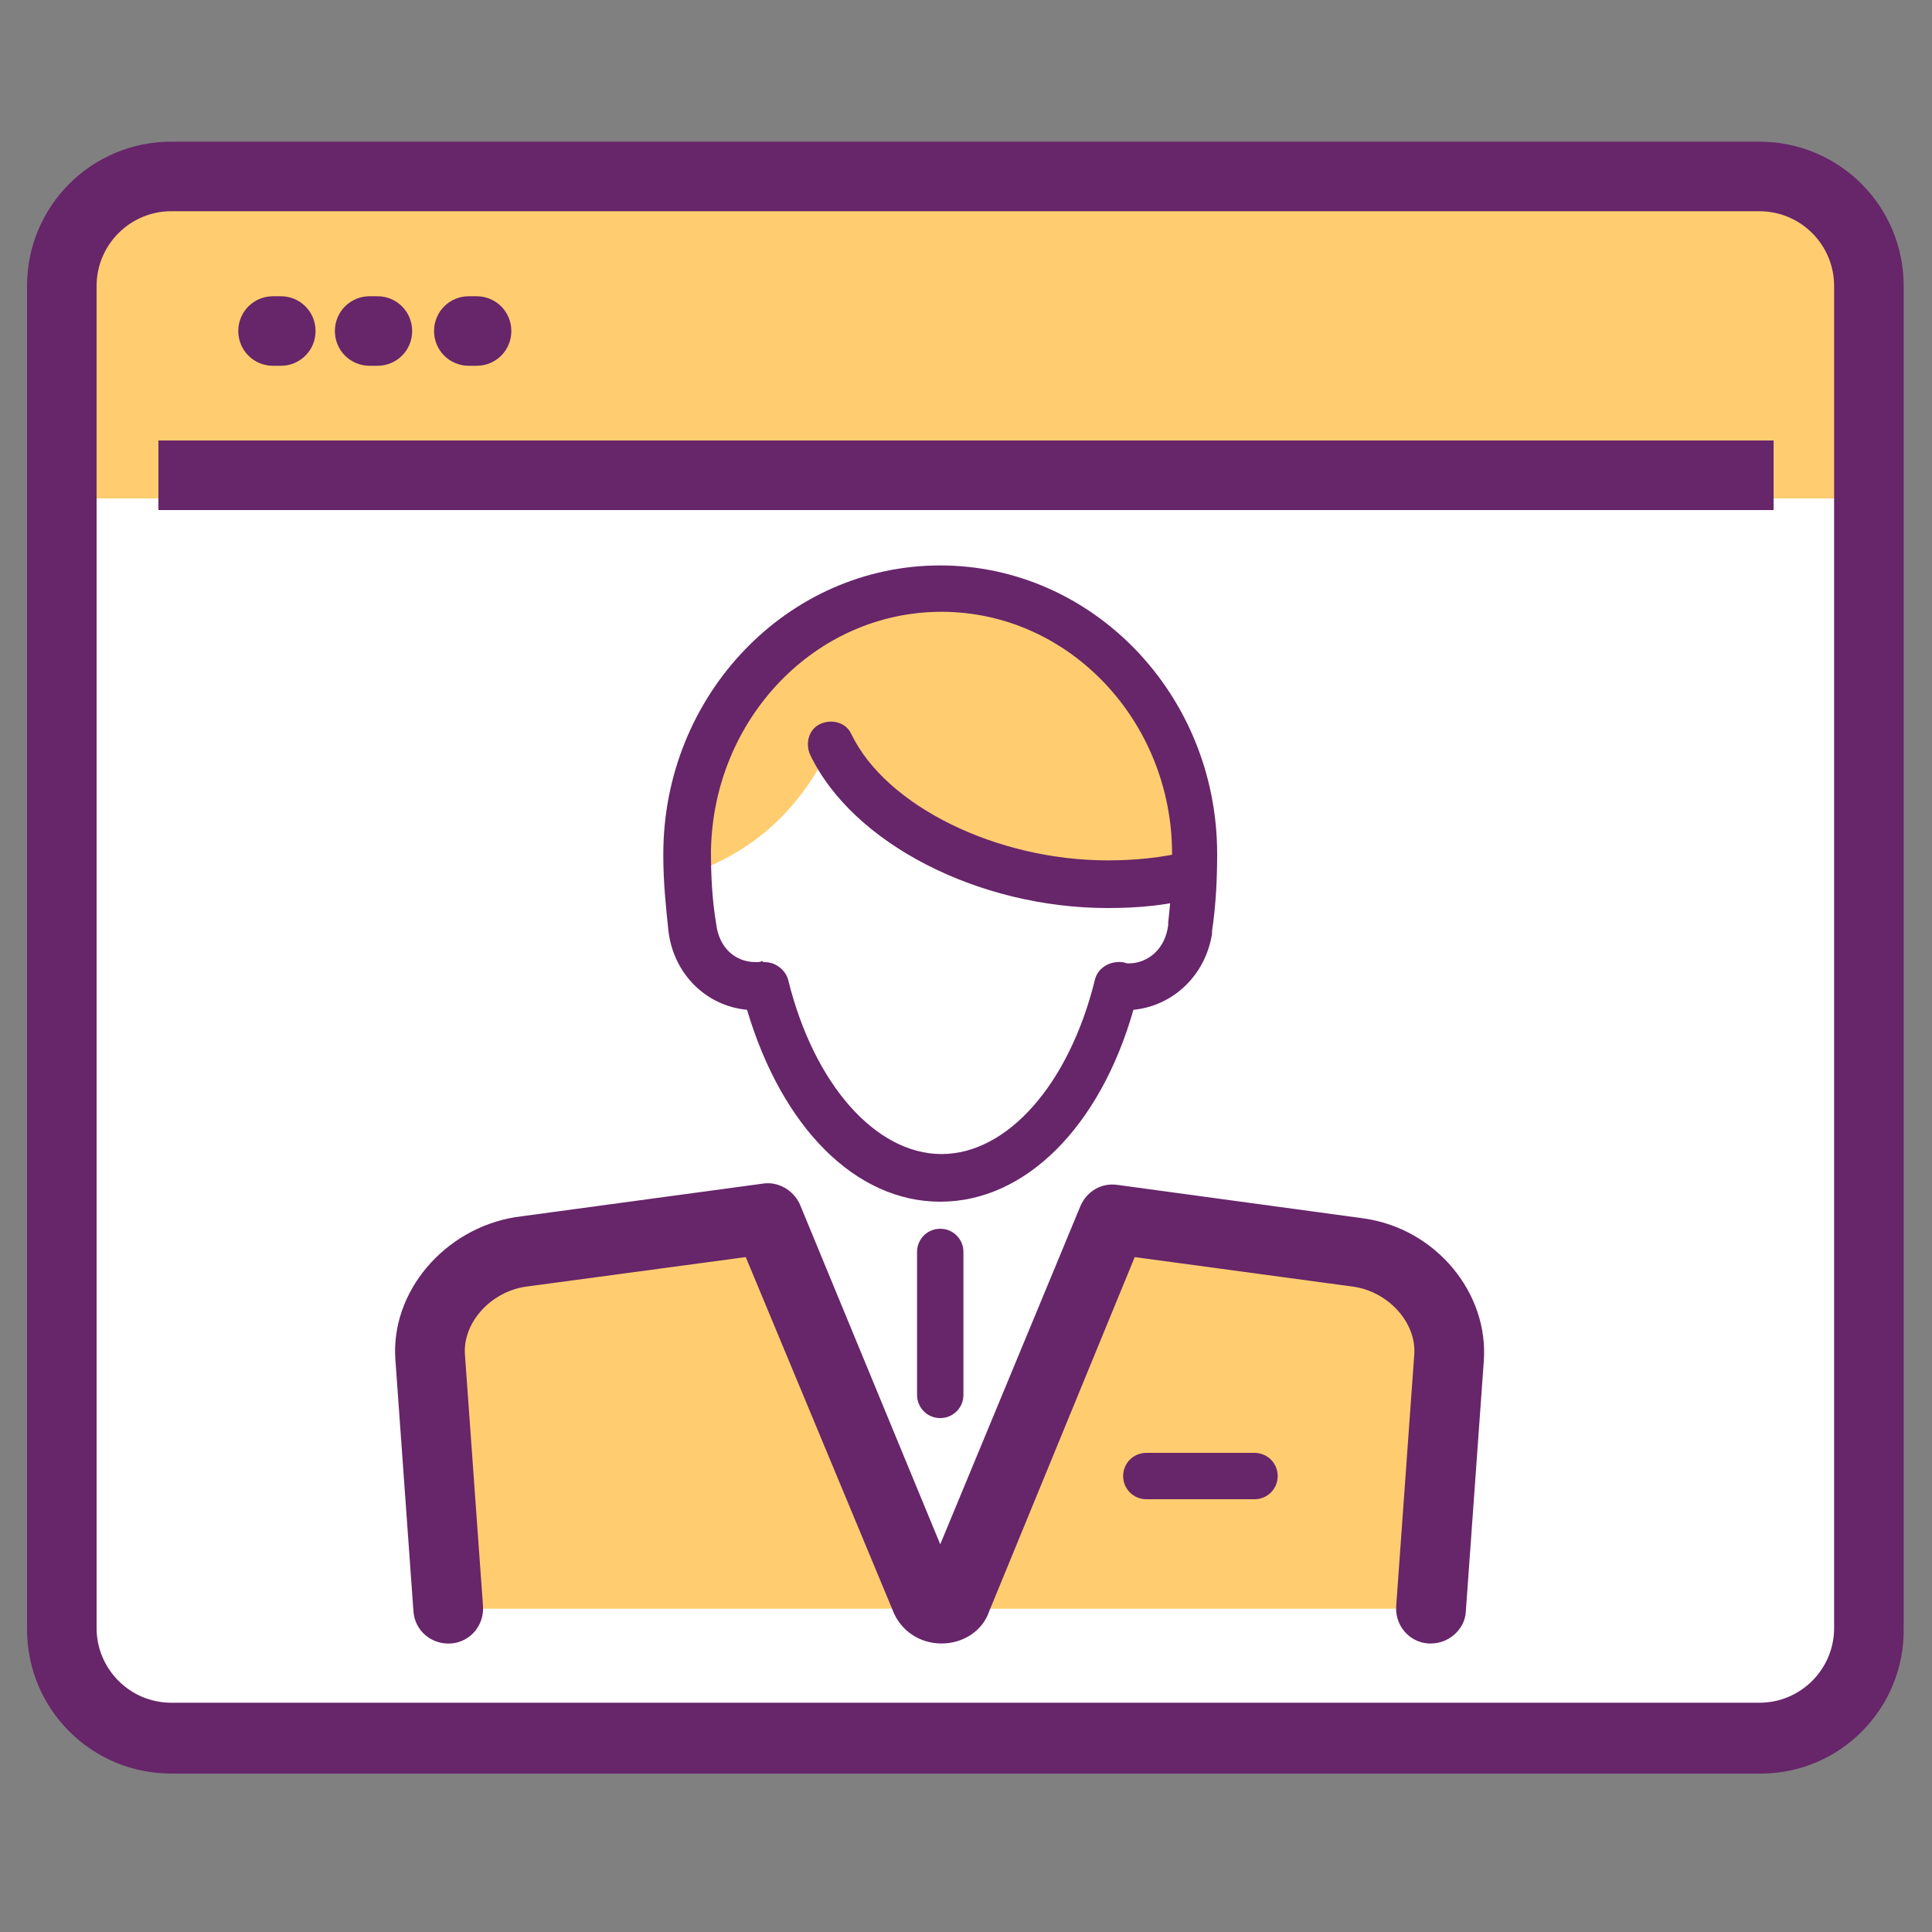
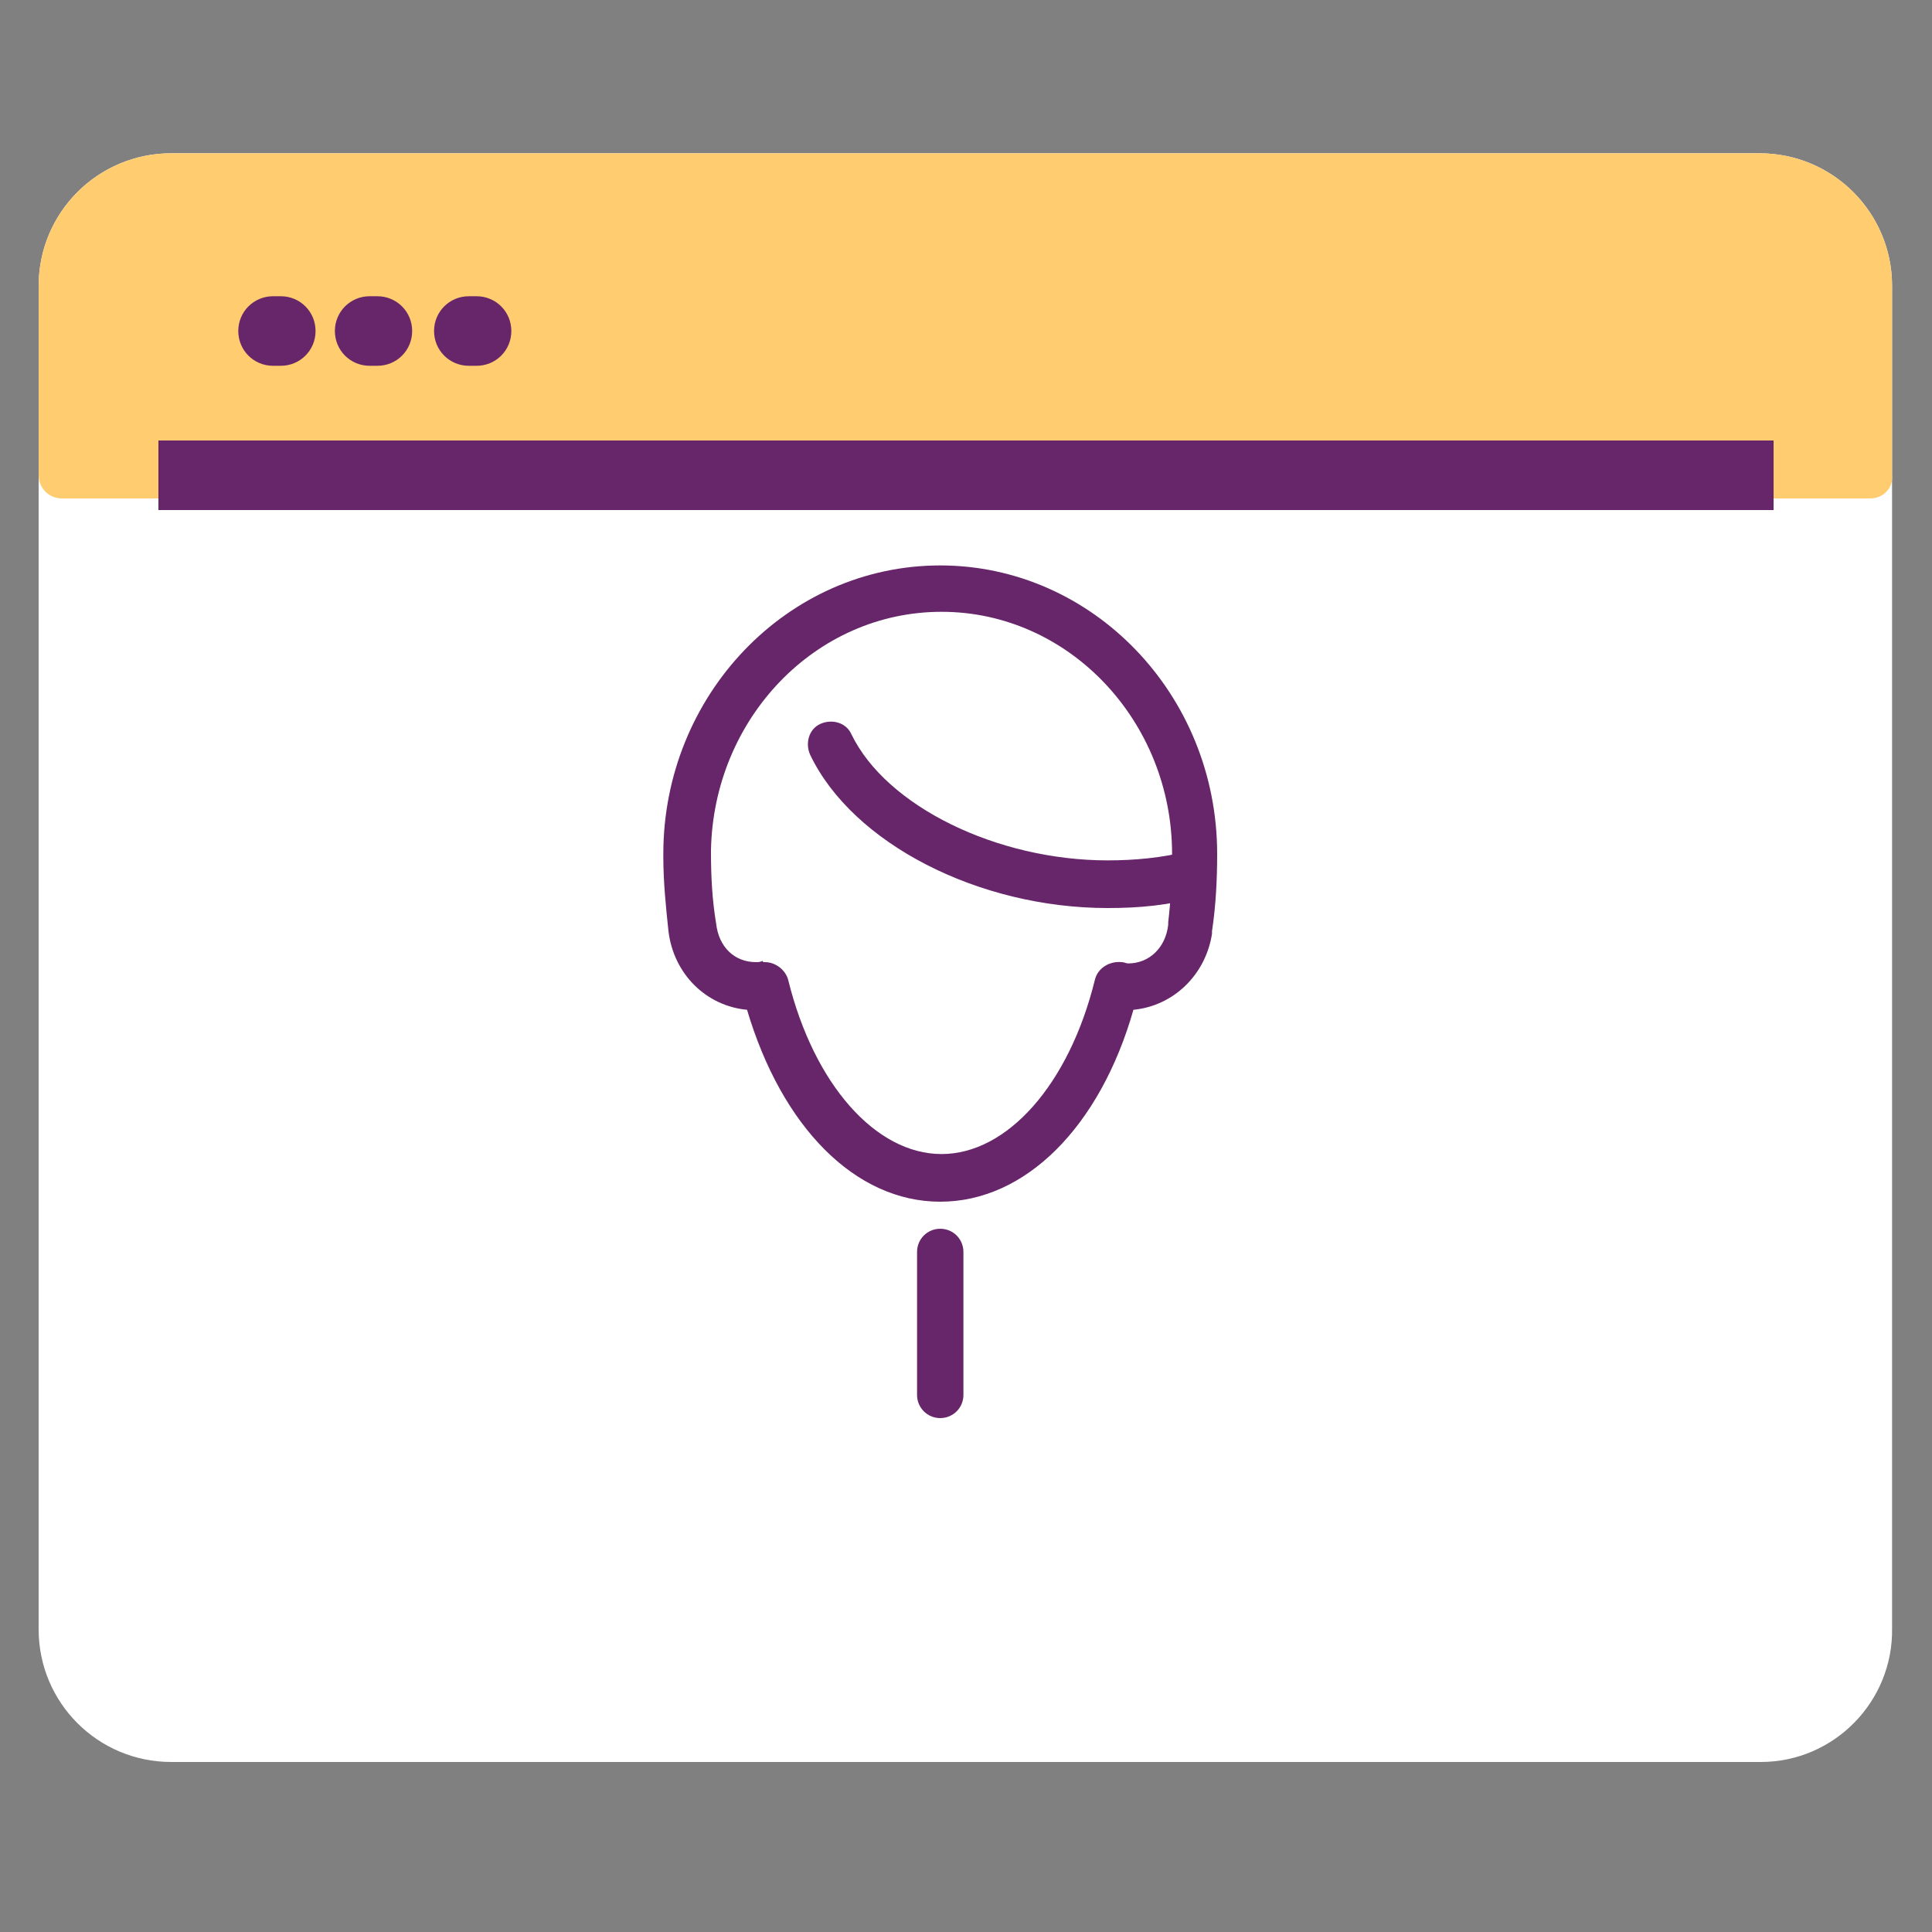
<svg xmlns="http://www.w3.org/2000/svg" version="1.0" id="Layer_1" x="0px" y="0px" viewBox="0 0 150 150" style="enable-background:new 0 0 150 150;" xml:space="preserve">
  <rect x="0" y="0" width="150" height="150" fill="#808080" stroke="none" />
  <style type="text/css">
	.st0{fill:#FFFFFF;}
	.st1{fill:#FFCD70;}
	.st2{fill:#67256A;}
	.st3{display:none;fill:#E9EAEB;}
</style>
  <g>
    <g>
      <g>
        <g>
          <g>
            <g>
              <g>
                <g>
                  <g>
                    <g>
                      <g>
                        <path class="st0" d="M4.8,22.2c0-4.7,3.8-8.5,8.5-8.5h123.3c4.7,0,8.5,3.8,8.5,8.5v104.2c0,4.7-3.8,8.5-8.5,8.5H13.3             c-4.7,0-8.5-3.8-8.5-8.5V22.2z" />
                      </g>
                    </g>
                    <g>
                      <g>
                        <path class="st0" d="M136.7,136.8H13.3c-5.7,0-10.3-4.6-10.3-10.3V22.2c0-5.7,4.6-10.3,10.3-10.3h123.3             c5.7,0,10.3,4.6,10.3,10.3v104.2C147,132.1,142.4,136.8,136.7,136.8z M13.3,15.5c-3.7,0-6.7,3-6.7,6.7v104.2             c0,3.7,3,6.7,6.7,6.7h123.3c3.7,0,6.7-3,6.7-6.7V22.2c0-3.7-3-6.7-6.7-6.7H13.3z" />
                      </g>
                    </g>
                  </g>
                </g>
              </g>
            </g>
          </g>
        </g>
        <g>
          <g>
            <g>
              <path class="st1" d="M136.7,13.7H13.3c-4.7,0-8.5,3.8-8.5,8.5v14.7h140.4V22.2C145.2,17.5,141.4,13.7,136.7,13.7z" />
            </g>
            <g>
              <path class="st1" d="M145.2,38.7H4.8c-1,0-1.8-0.8-1.8-1.8V22.2c0-5.7,4.6-10.3,10.3-10.3h123.3c5.7,0,10.3,4.6,10.3,10.3        v14.7C147,37.9,146.2,38.7,145.2,38.7z M6.6,35.1h136.7V22.2c0-3.7-3-6.7-6.7-6.7H13.3c-3.7,0-6.7,3-6.7,6.7V35.1z" />
            </g>
          </g>
        </g>
        <g>
          <g>
-             <path class="st2" d="M136.7,137.7H13.3c-6.2,0-11.2-5-11.2-11.2V22.2C2.1,16,7.1,11,13.3,11h123.3c6.2,0,11.2,5,11.2,11.2       v104.2C147.9,132.6,142.9,137.7,136.7,137.7z M13.3,16.4c-3.2,0-5.8,2.6-5.8,5.8v104.2c0,3.2,2.6,5.8,5.8,5.8h123.3       c3.2,0,5.8-2.6,5.8-5.8V22.2c0-3.2-2.6-5.8-5.8-5.8H13.3z" />
-           </g>
+             </g>
        </g>
        <g>
          <g>
            <g>
              <line class="st0" x1="12.3" y1="36.9" x2="137.7" y2="36.9" />
            </g>
          </g>
          <g>
            <g>
              <rect x="12.3" y="34.2" class="st2" width="125.4" height="5.4" />
            </g>
          </g>
        </g>
        <g>
          <g>
            <path class="st2" d="M21.8,28.4h-0.6c-1.5,0-2.7-1.2-2.7-2.7s1.2-2.7,2.7-2.7h0.6c1.5,0,2.7,1.2,2.7,2.7S23.3,28.4,21.8,28.4z" />
          </g>
        </g>
        <g>
          <g>
            <path class="st2" d="M29.3,28.4h-0.6c-1.5,0-2.7-1.2-2.7-2.7s1.2-2.7,2.7-2.7h0.6c1.5,0,2.7,1.2,2.7,2.7S30.8,28.4,29.3,28.4z" />
          </g>
        </g>
        <g>
          <g>
            <path class="st2" d="M37,28.4h-0.6c-1.5,0-2.7-1.2-2.7-2.7s1.2-2.7,2.7-2.7H37c1.5,0,2.7,1.2,2.7,2.7S38.5,28.4,37,28.4z" />
          </g>
        </g>
      </g>
    </g>
  </g>
  <circle class="st3" cx="77.6" cy="69.4" r="69.4" />
  <g>
    <g>
      <g>
-         <path class="st1" d="M73,45.7c-10.9,0-19.7,9.2-19.7,20.6h0c0,0.5,0,1.1,0.1,1.6c5.6-1.9,8.9-5.5,11.1-10c0,0,0,0,0,0l0,0     c0,0,0,0,0,0c3.1,6.3,12.2,10.8,21.5,10.8c2.3,0,4.5-0.3,6.6-0.8c0-0.5,0.1-1.1,0.1-1.6C92.7,54.9,83.9,45.7,73,45.7z" />
-       </g>
+         </g>
      <g>
-         <path class="st1" d="M34.9,124.9l-1.4-19.5c-0.3-3.9,2.9-7.6,7-8.2l19.1-2.6l12.1,29.4c0.4,1.1,2.1,1.1,2.5,0l12.1-29.4l19.1,2.6     c4.1,0.6,7.3,4.3,7,8.2l-1.4,19.5H34.9z" />
-       </g>
+         </g>
      <g>
        <path class="st2" d="M73,93.3c-6.6,0-12.3-5.8-15-14.9c-3.2-0.3-5.7-2.8-6.1-6.1c-0.2-1.9-0.4-3.8-0.4-5.8c0-0.1,0-0.1,0-0.2     c0-12.3,9.6-22.4,21.5-22.4c11.8,0,21.5,10,21.5,22.4c0,2-0.1,4-0.4,6c0,0.1,0,0.1,0,0.2c-0.5,3.2-3,5.6-6.1,5.9     C85.4,87.5,79.6,93.3,73,93.3z M59.4,74.7c0.8,0,1.6,0.6,1.8,1.4c2,8.1,6.8,13.5,11.9,13.5c5.1,0,9.9-5.4,11.9-13.5     c0.2-0.9,1.1-1.5,2.1-1.4c0.2,0,0.3,0.1,0.5,0.1c1.6,0,2.9-1.2,3.1-3c0-0.1,0-0.2,0-0.2c0.2-1.7,0.3-3.5,0.3-5.3     c0-10.3-8-18.8-17.9-18.8c-9.8,0-17.7,8.3-17.9,18.5c0,0.1,0,0.1,0,0.2c0,1.9,0.1,3.7,0.4,5.5c0,0,0,0,0,0c0.2,1.8,1.4,3,3.1,3     c0.2,0,0.3,0,0.5-0.1C59.2,74.7,59.3,74.7,59.4,74.7z" />
      </g>
      <g>
        <path class="st2" d="M86,70.5c-10,0-19.8-5-23.1-11.9c-0.4-0.9-0.1-2,0.8-2.4c0.9-0.4,2-0.1,2.4,0.8c2.7,5.6,11.3,9.8,19.9,9.8     c2.1,0,4.2-0.2,6.2-0.7c1-0.2,2,0.4,2.2,1.3c0.2,1-0.4,2-1.3,2.2C90.8,70.3,88.4,70.5,86,70.5z" />
      </g>
      <g>
        <path class="st2" d="M73,110.1c-1,0-1.8-0.8-1.8-1.8V97.2c0-1,0.8-1.8,1.8-1.8s1.8,0.8,1.8,1.8v11.1     C74.8,109.3,74,110.1,73,110.1z" />
      </g>
      <g>
        <g>
-           <path class="st2" d="M97.4,116.4H89c-1,0-1.8-0.8-1.8-1.8s0.8-1.8,1.8-1.8h8.4c1,0,1.8,0.8,1.8,1.8S98.4,116.4,97.4,116.4z" />
-         </g>
+           </g>
      </g>
    </g>
    <g>
-       <path class="st2" d="M111.1,127.6c-0.1,0-0.1,0-0.2,0c-1.5-0.1-2.6-1.4-2.5-2.9l1.4-19.5c0.2-2.5-2-4.9-4.7-5.3l-17-2.3    l-11.3,27.5c-0.5,1.5-2,2.5-3.7,2.5c-1.7,0-3.2-1-3.8-2.6L57.9,97.6l-17.1,2.3c-2.7,0.4-4.9,2.8-4.7,5.3l1.4,19.5    c0.1,1.5-1,2.8-2.5,2.9c-1.5,0.1-2.8-1-2.9-2.5l-1.4-19.5c-0.4-5.3,3.8-10.2,9.3-11.1l19.2-2.6c1.2-0.2,2.4,0.5,2.9,1.6L73,119.9    l10.9-26.3c0.5-1.1,1.6-1.8,2.9-1.6l19.1,2.6c5.6,0.8,9.7,5.8,9.3,11.1l-1.4,19.5C113.7,126.5,112.5,127.6,111.1,127.6z M71.7,123    C71.7,123.1,71.7,123.1,71.7,123L71.7,123z M74.3,123L74.3,123C74.3,123,74.3,123,74.3,123z" />
-     </g>
+       </g>
  </g>
</svg>